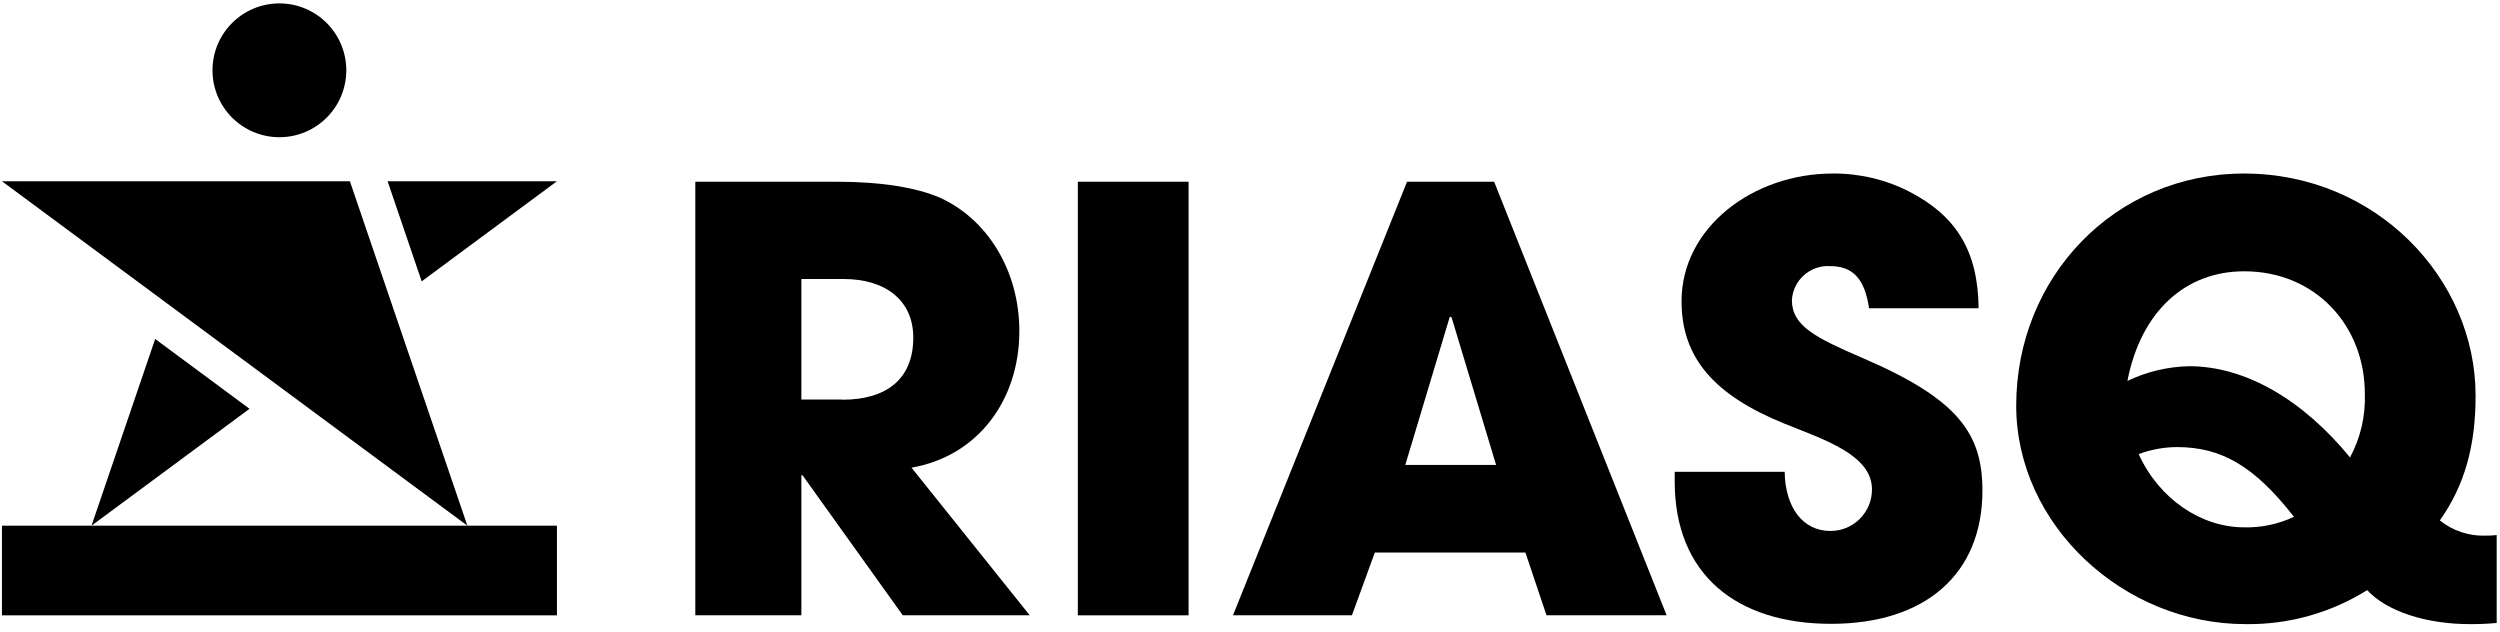
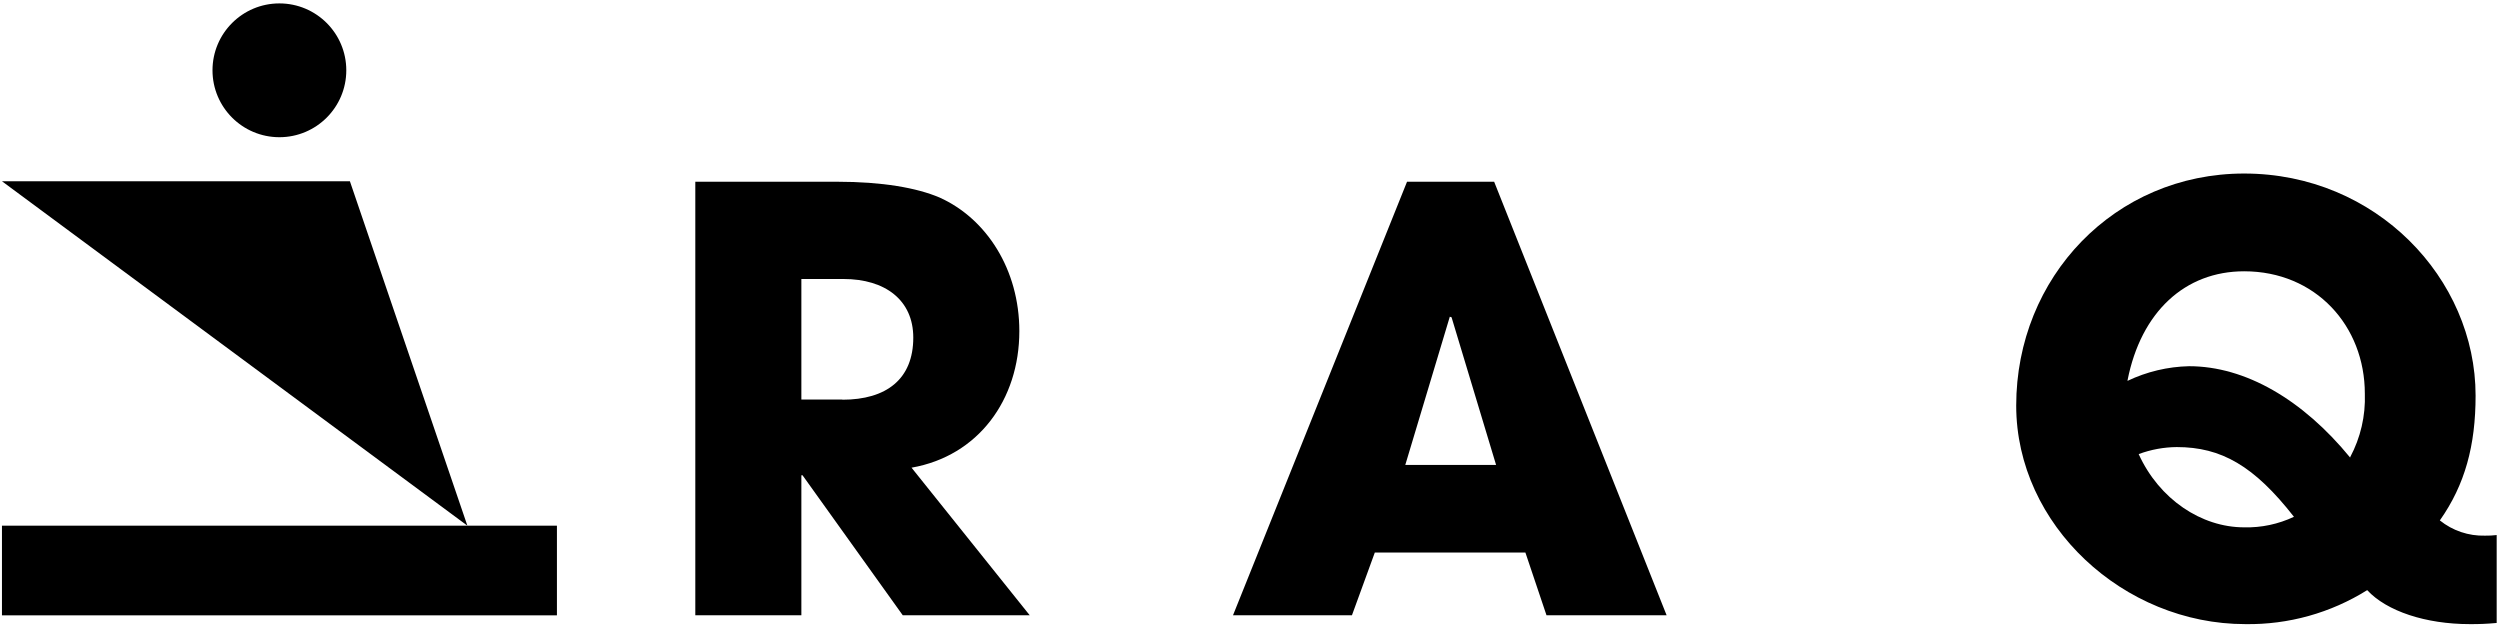
<svg xmlns="http://www.w3.org/2000/svg" width="170px" height="43px" viewBox="0 0 170 43" version="1.1">
  <title>RIASQ_RVB_logo_horizontal_noir Copy 2</title>
  <g id="Symbols" stroke="none" stroke-width="1" fill="none" fill-rule="evenodd">
    <g id="Desktop---Menu---Blanc" transform="translate(-121, -62)" fill="#000000" fill-rule="nonzero">
      <g id="Menu-(Table)---Transparent">
        <g id="RIASQ_RVB_logo_horizontal_noir-Copy-2" transform="translate(121, 62)">
          <path d="M69.315,22.518 C69.315,18.335 67.084,14.868 63.896,13.434 C62.342,12.77 59.991,12.358 56.923,12.358 L47.281,12.358 L47.281,41.836 L54.493,41.836 L54.493,32.32 L54.573,32.32 L61.386,41.836 L70.019,41.836 L61.984,31.802 C66.526,31.005 69.315,27.18 69.315,22.518 Z M57.282,27.167 L54.493,27.167 L54.493,18.972 L57.362,18.972 C60.191,18.972 62.103,20.407 62.103,22.957 C62.103,25.786 60.27,27.18 57.282,27.18 L57.282,27.167 Z" id="Shape" />
-           <rect id="Rectangle" x="73.293" y="12.358" width="7.53" height="29.484" />
          <path d="M95.678,12.358 L83.845,41.836 L91.933,41.836 L93.487,37.573 L103.727,37.573 L105.161,41.836 L113.329,41.836 L101.602,12.358 L95.678,12.358 Z M95.559,31.616 L98.587,21.536 L98.706,21.575 L101.734,31.616 L95.559,31.616 Z" id="Shape" />
-           <path d="M126.67,24.351 C123.443,22.957 121.849,22.16 121.849,20.407 C121.927,19.054 123.086,18.02 124.439,18.096 C125.913,18.096 126.789,18.853 127.095,20.964 L134.546,20.964 C134.506,17.02 132.992,14.669 129.844,13.036 C128.23,12.208 126.439,11.784 124.625,11.8 C119.206,11.8 114.345,15.466 114.345,20.486 C114.345,24.311 116.536,26.861 121.357,28.814 C124.014,29.889 127.294,30.925 127.294,33.276 C127.298,34.028 127.001,34.749 126.469,35.28 C125.938,35.812 125.217,36.109 124.465,36.105 C122.593,36.105 121.397,34.511 121.357,32.081 L113.88,32.081 L113.88,32.745 C113.88,39.08 118.104,42.42 124.505,42.42 C130.907,42.42 134.805,39.054 134.805,33.356 C134.805,29.491 133.164,27.14 126.67,24.351 Z" />
          <path d="M168.977,36.424 C167.864,36.454 166.776,36.087 165.909,35.388 C167.623,32.957 168.34,30.288 168.34,26.901 C168.34,18.932 161.566,11.8 152.602,11.8 C143.796,11.8 137.102,18.853 137.102,27.579 C137.102,35.707 144.407,42.44 152.681,42.44 C155.609,42.485 158.487,41.683 160.969,40.129 C162.297,41.564 164.953,42.44 167.941,42.44 C168.553,42.446 169.165,42.419 169.774,42.361 L169.774,36.384 C169.51,36.415 169.244,36.428 168.977,36.424 L168.977,36.424 Z M152.602,35.859 C149.693,35.859 146.824,33.947 145.43,30.879 C146.259,30.57 147.135,30.408 148.02,30.401 C151.048,30.401 153.279,31.676 155.988,35.142 C154.931,35.642 153.771,35.888 152.602,35.859 Z M159.813,31.118 C156.586,27.173 152.681,24.902 148.856,24.902 C147.407,24.934 145.981,25.274 144.673,25.898 L144.673,25.859 C145.589,21.21 148.577,18.448 152.602,18.448 C157.463,18.448 160.809,22.153 160.809,26.775 C160.863,28.274 160.519,29.761 159.813,31.085 L159.813,31.118 Z" id="Shape" />
          <polygon points="23.793 12.325 14.211 12.325 14.211 12.325 0.133 12.325 31.782 35.746 26.616 20.606" />
-           <polygon points="28.674 19.132 37.871 12.325 26.357 12.325" />
-           <polygon points="10.552 23.05 6.222 35.746 16.967 27.798" />
          <circle id="Oval" cx="18.999" cy="4.781" r="4.549" />
          <polygon points="6.222 35.746 0.133 35.746 0.133 41.843 37.871 41.843 37.871 35.746 31.782 35.746" />
        </g>
      </g>
    </g>
  </g>
</svg>